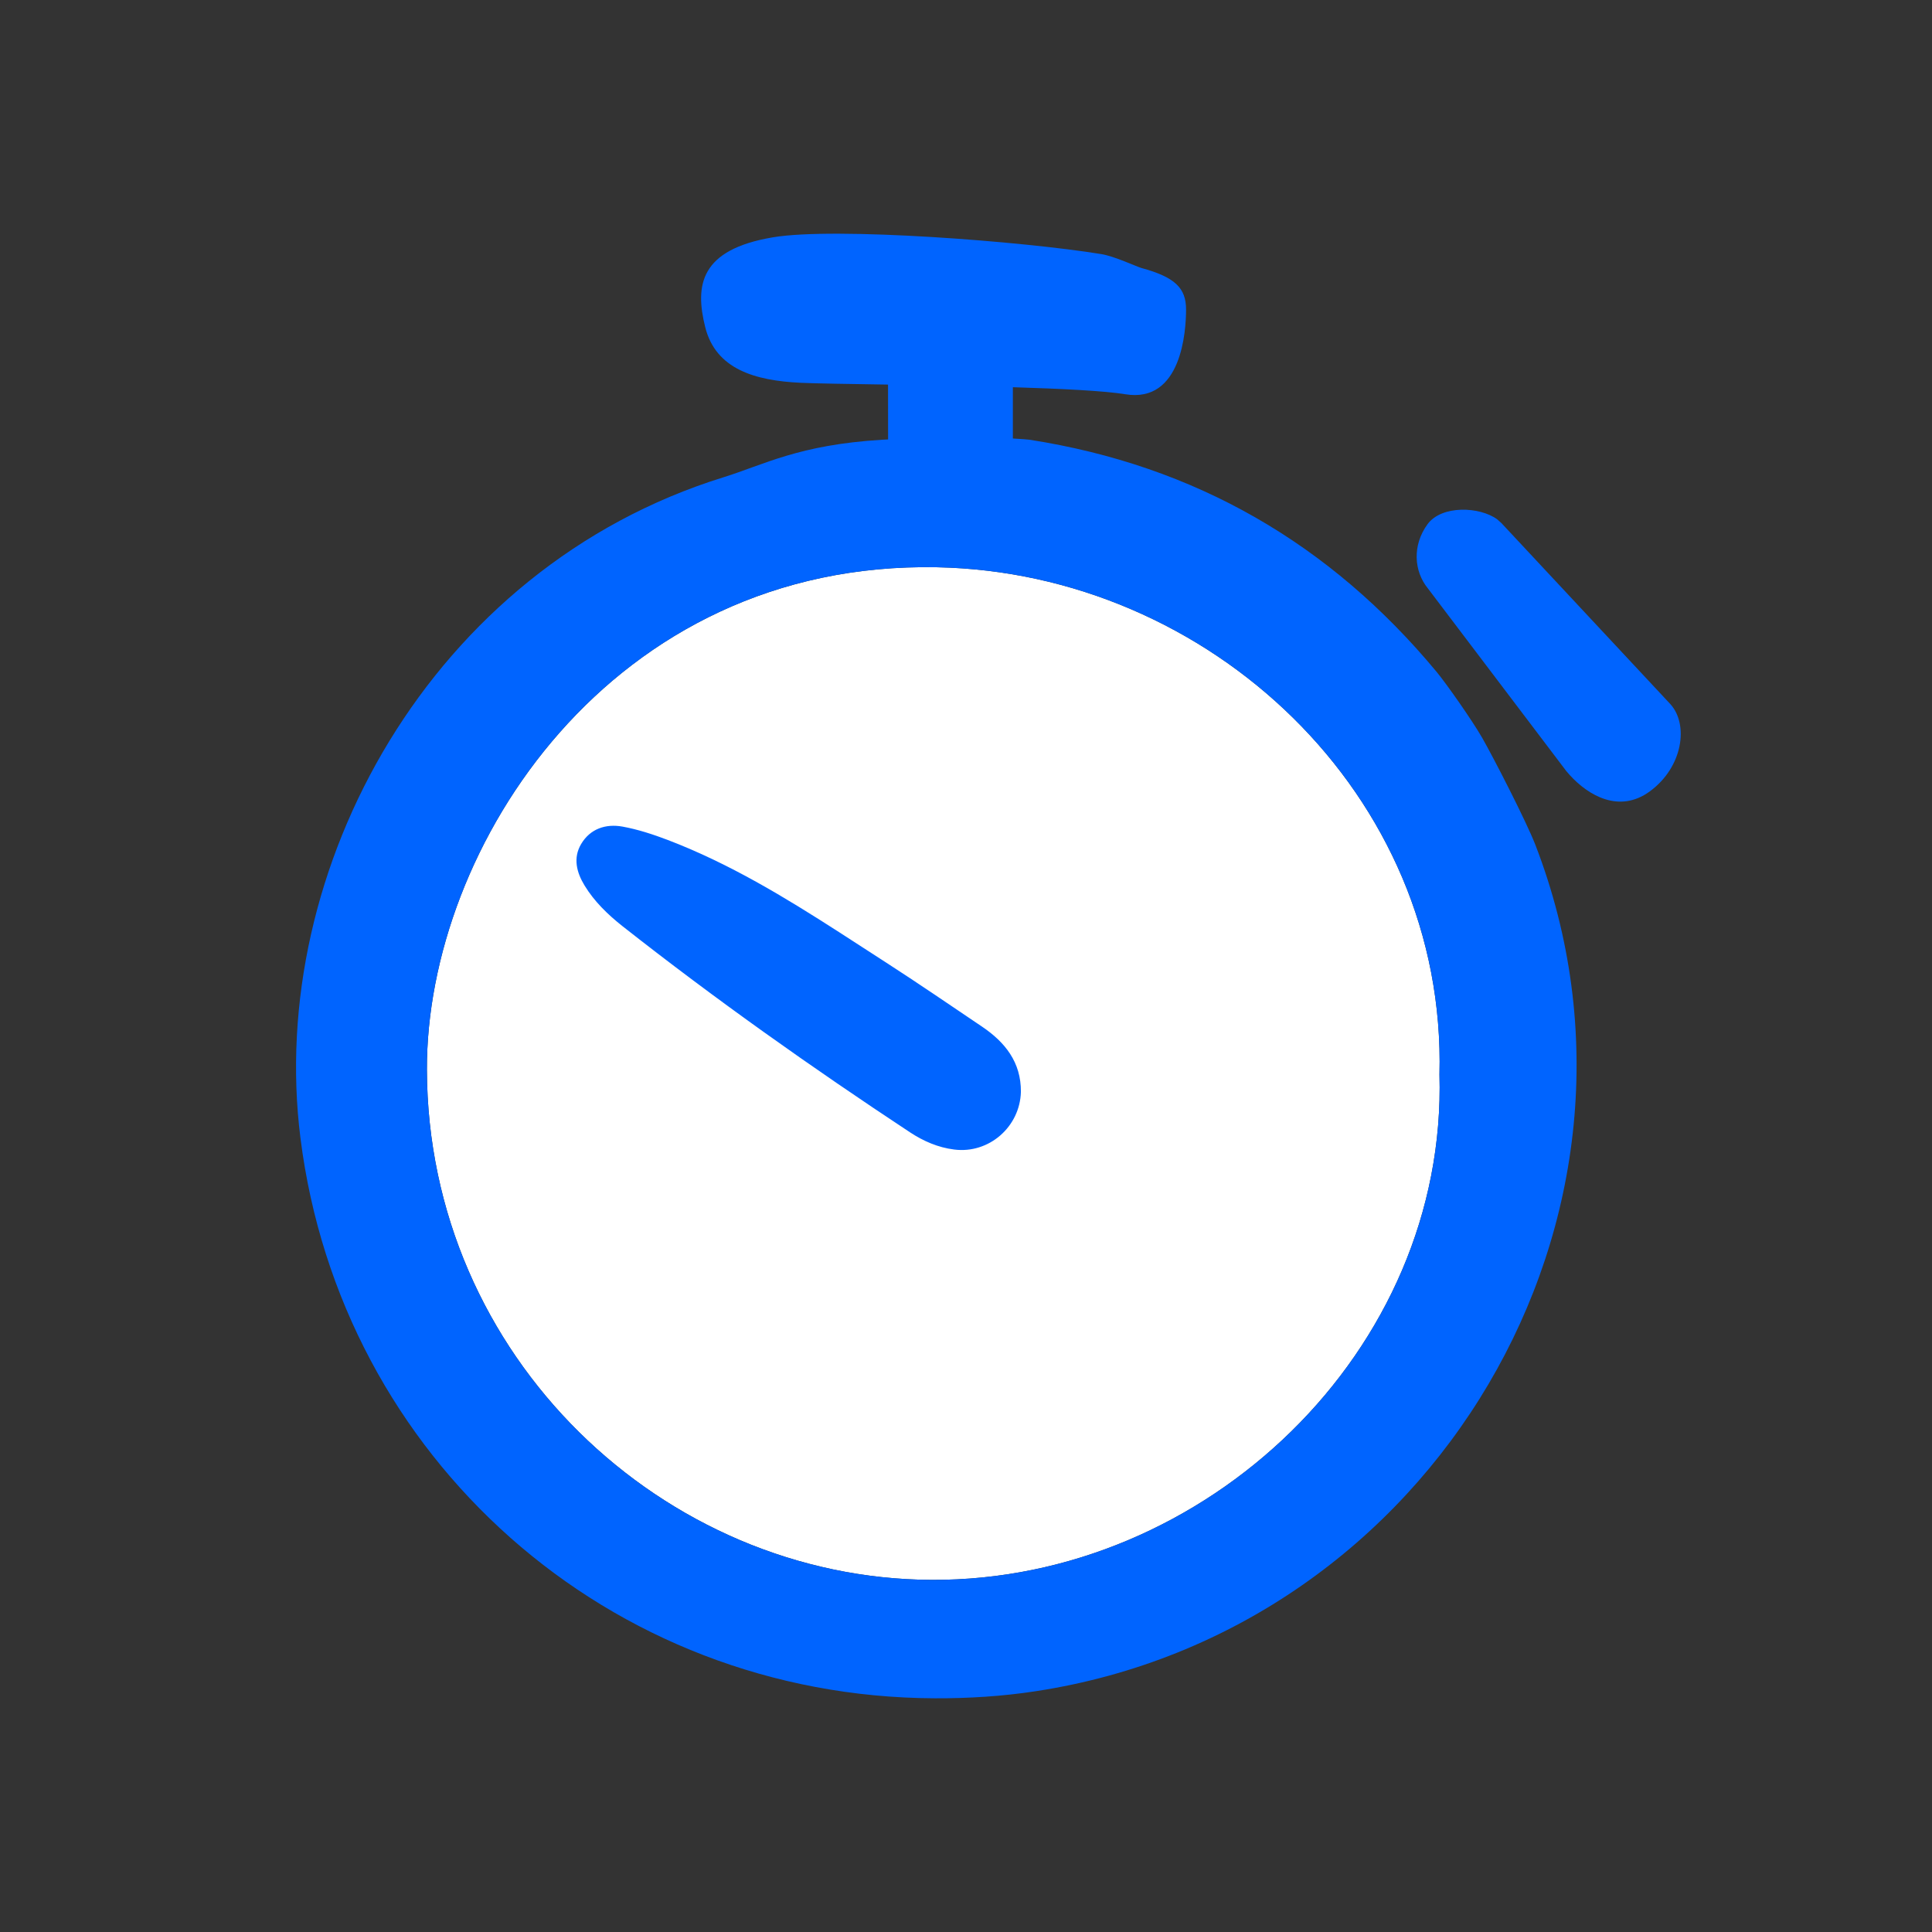
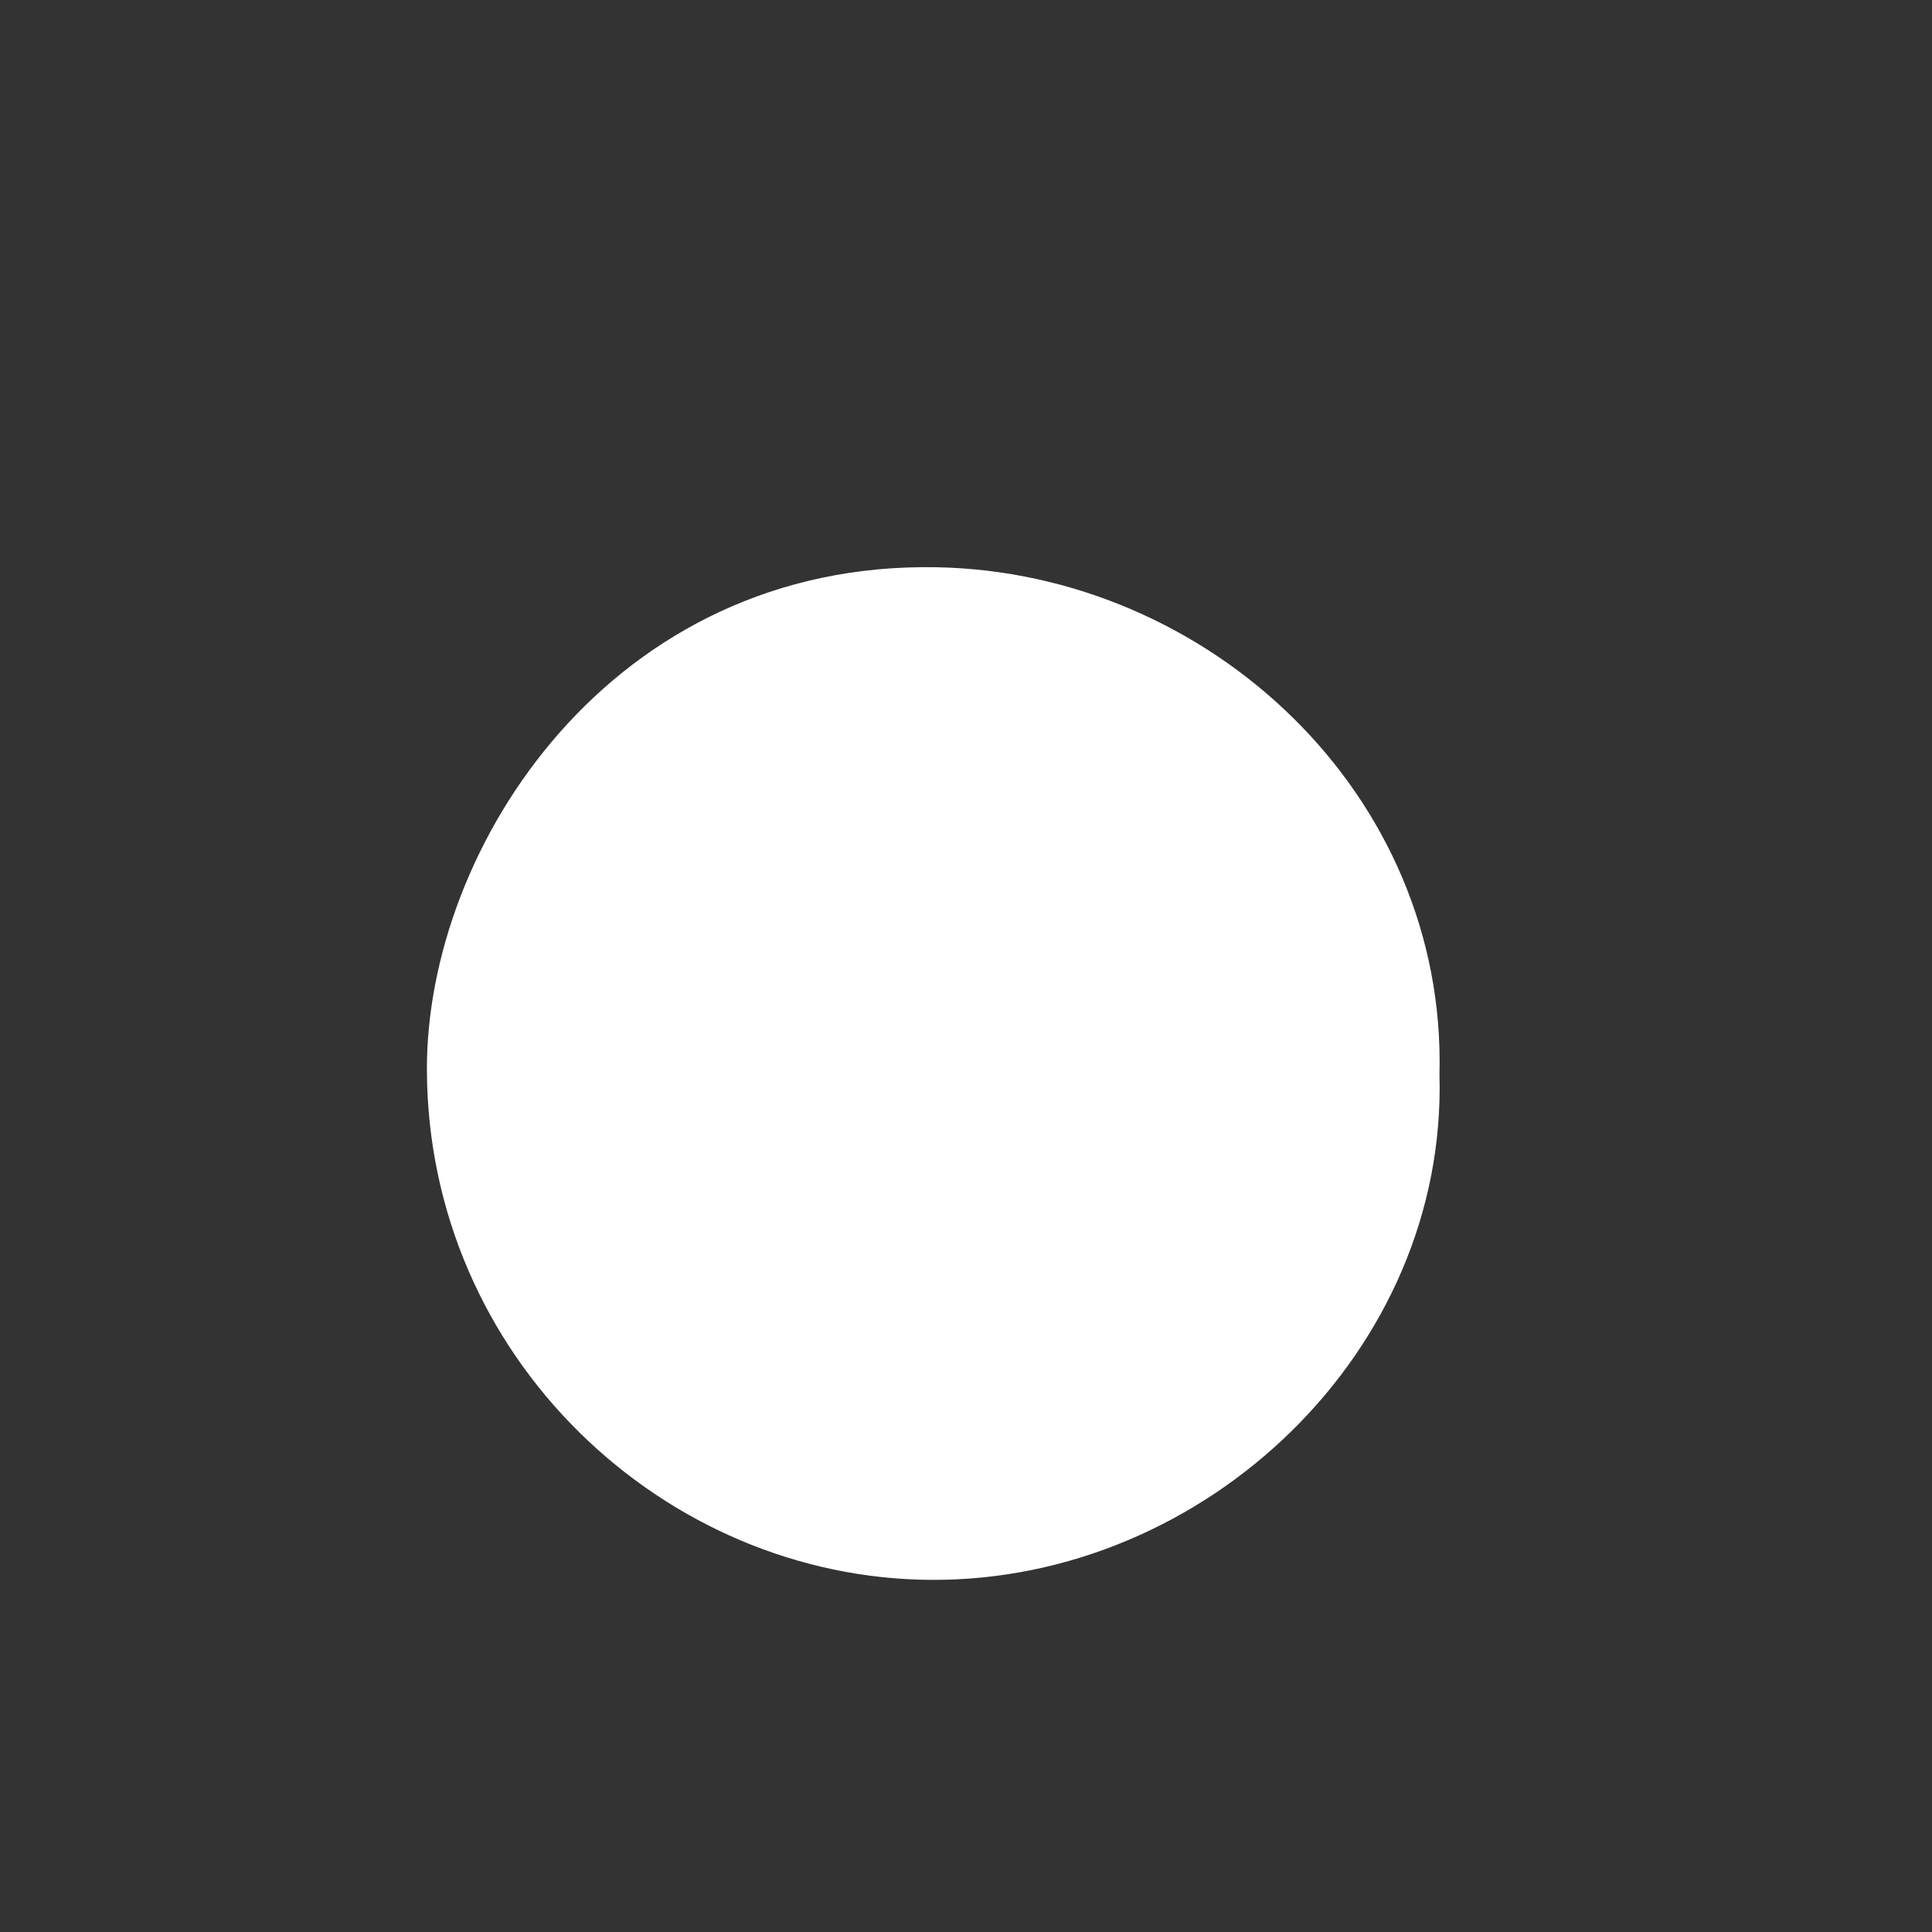
<svg xmlns="http://www.w3.org/2000/svg" width="31px" height="31px" viewBox="0 0 31 31" version="1.1">
  <rect x="0" y="0" width="31" height="31" fill="#333333" stroke="none" />
  <title />
  <g id="icon/quiz-type/timed" stroke="none" stroke-width="1" fill="none" fill-rule="evenodd">
    <g id="Group" transform="translate(4.75, 3.75)">
      <path d="M10.285,5.352 C5.065,5.249 2.09,9.835 2.1,13.414 C2.112,18.025 5.9,21.582 10.201,21.6 C14.598,21.618 18.474,17.927 18.347,13.491 C18.465,8.992 14.646,5.437 10.285,5.352 Z" id="fill" fill="#FFFFFF" />
-       <path d="M7.651,0.058 C8.65,-0.111 11.67,0.123 12.92,0.327 C13.132,0.361 13.486,0.528 13.564,0.55 C14.105,0.697 14.281,0.873 14.281,1.216 C14.281,1.559 14.211,2.724 13.306,2.576 C12.974,2.521 12.281,2.487 11.502,2.463 L11.502,3.286 C11.649,3.294 11.742,3.302 11.771,3.306 C14.43,3.72 16.597,4.977 18.3,7.029 C18.456,7.217 18.869,7.804 19.032,8.088 C19.216,8.409 19.741,9.432 19.885,9.804 C22.184,15.753 18.251,22.411 11.872,23.386 C11.331,23.469 10.792,23.502 10.248,23.5 C5.017,23.48 0.717,19.647 0.071,14.511 C-0.474,10.195 2.162,5.367 6.856,3.909 C7.51,3.706 8.066,3.387 9.403,3.306 L9.5,3.301 L9.499,2.421 C8.858,2.411 8.328,2.403 8.094,2.392 C7.367,2.357 6.736,2.176 6.566,1.501 C6.397,0.826 6.482,0.255 7.651,0.058 Z M2.1,13.414 C2.112,18.025 5.9,21.582 10.201,21.6 C14.598,21.618 18.474,17.927 18.347,13.491 C18.465,8.992 14.646,5.437 10.285,5.352 C5.065,5.249 2.09,9.835 2.1,13.414 Z M5.237,9.513 C5.486,9.558 5.731,9.639 5.968,9.729 C6.951,10.105 7.84,10.645 8.717,11.209 L9.467,11.694 C9.986,12.029 10.495,12.377 11.006,12.722 C11.378,12.973 11.634,13.294 11.631,13.769 C11.616,14.331 11.118,14.766 10.561,14.695 C10.303,14.663 10.068,14.561 9.852,14.419 C8.271,13.376 6.726,12.282 5.237,11.11 C5.005,10.926 4.787,10.717 4.63,10.459 C4.502,10.249 4.442,10.018 4.574,9.794 C4.719,9.548 4.969,9.465 5.237,9.513 Z M19.272,4.582 L19.339,4.641 L22.052,7.548 C22.348,7.874 22.255,8.556 21.725,8.946 C21.231,9.31 20.732,9.009 20.44,8.689 L20.381,8.621 L18.158,5.687 C17.939,5.417 17.907,5.002 18.155,4.662 C18.384,4.35 18.994,4.379 19.272,4.582 Z" id="Combined-Shape" fill="#0064FF" fill-rule="nonzero" />
    </g>
  </g>
</svg>